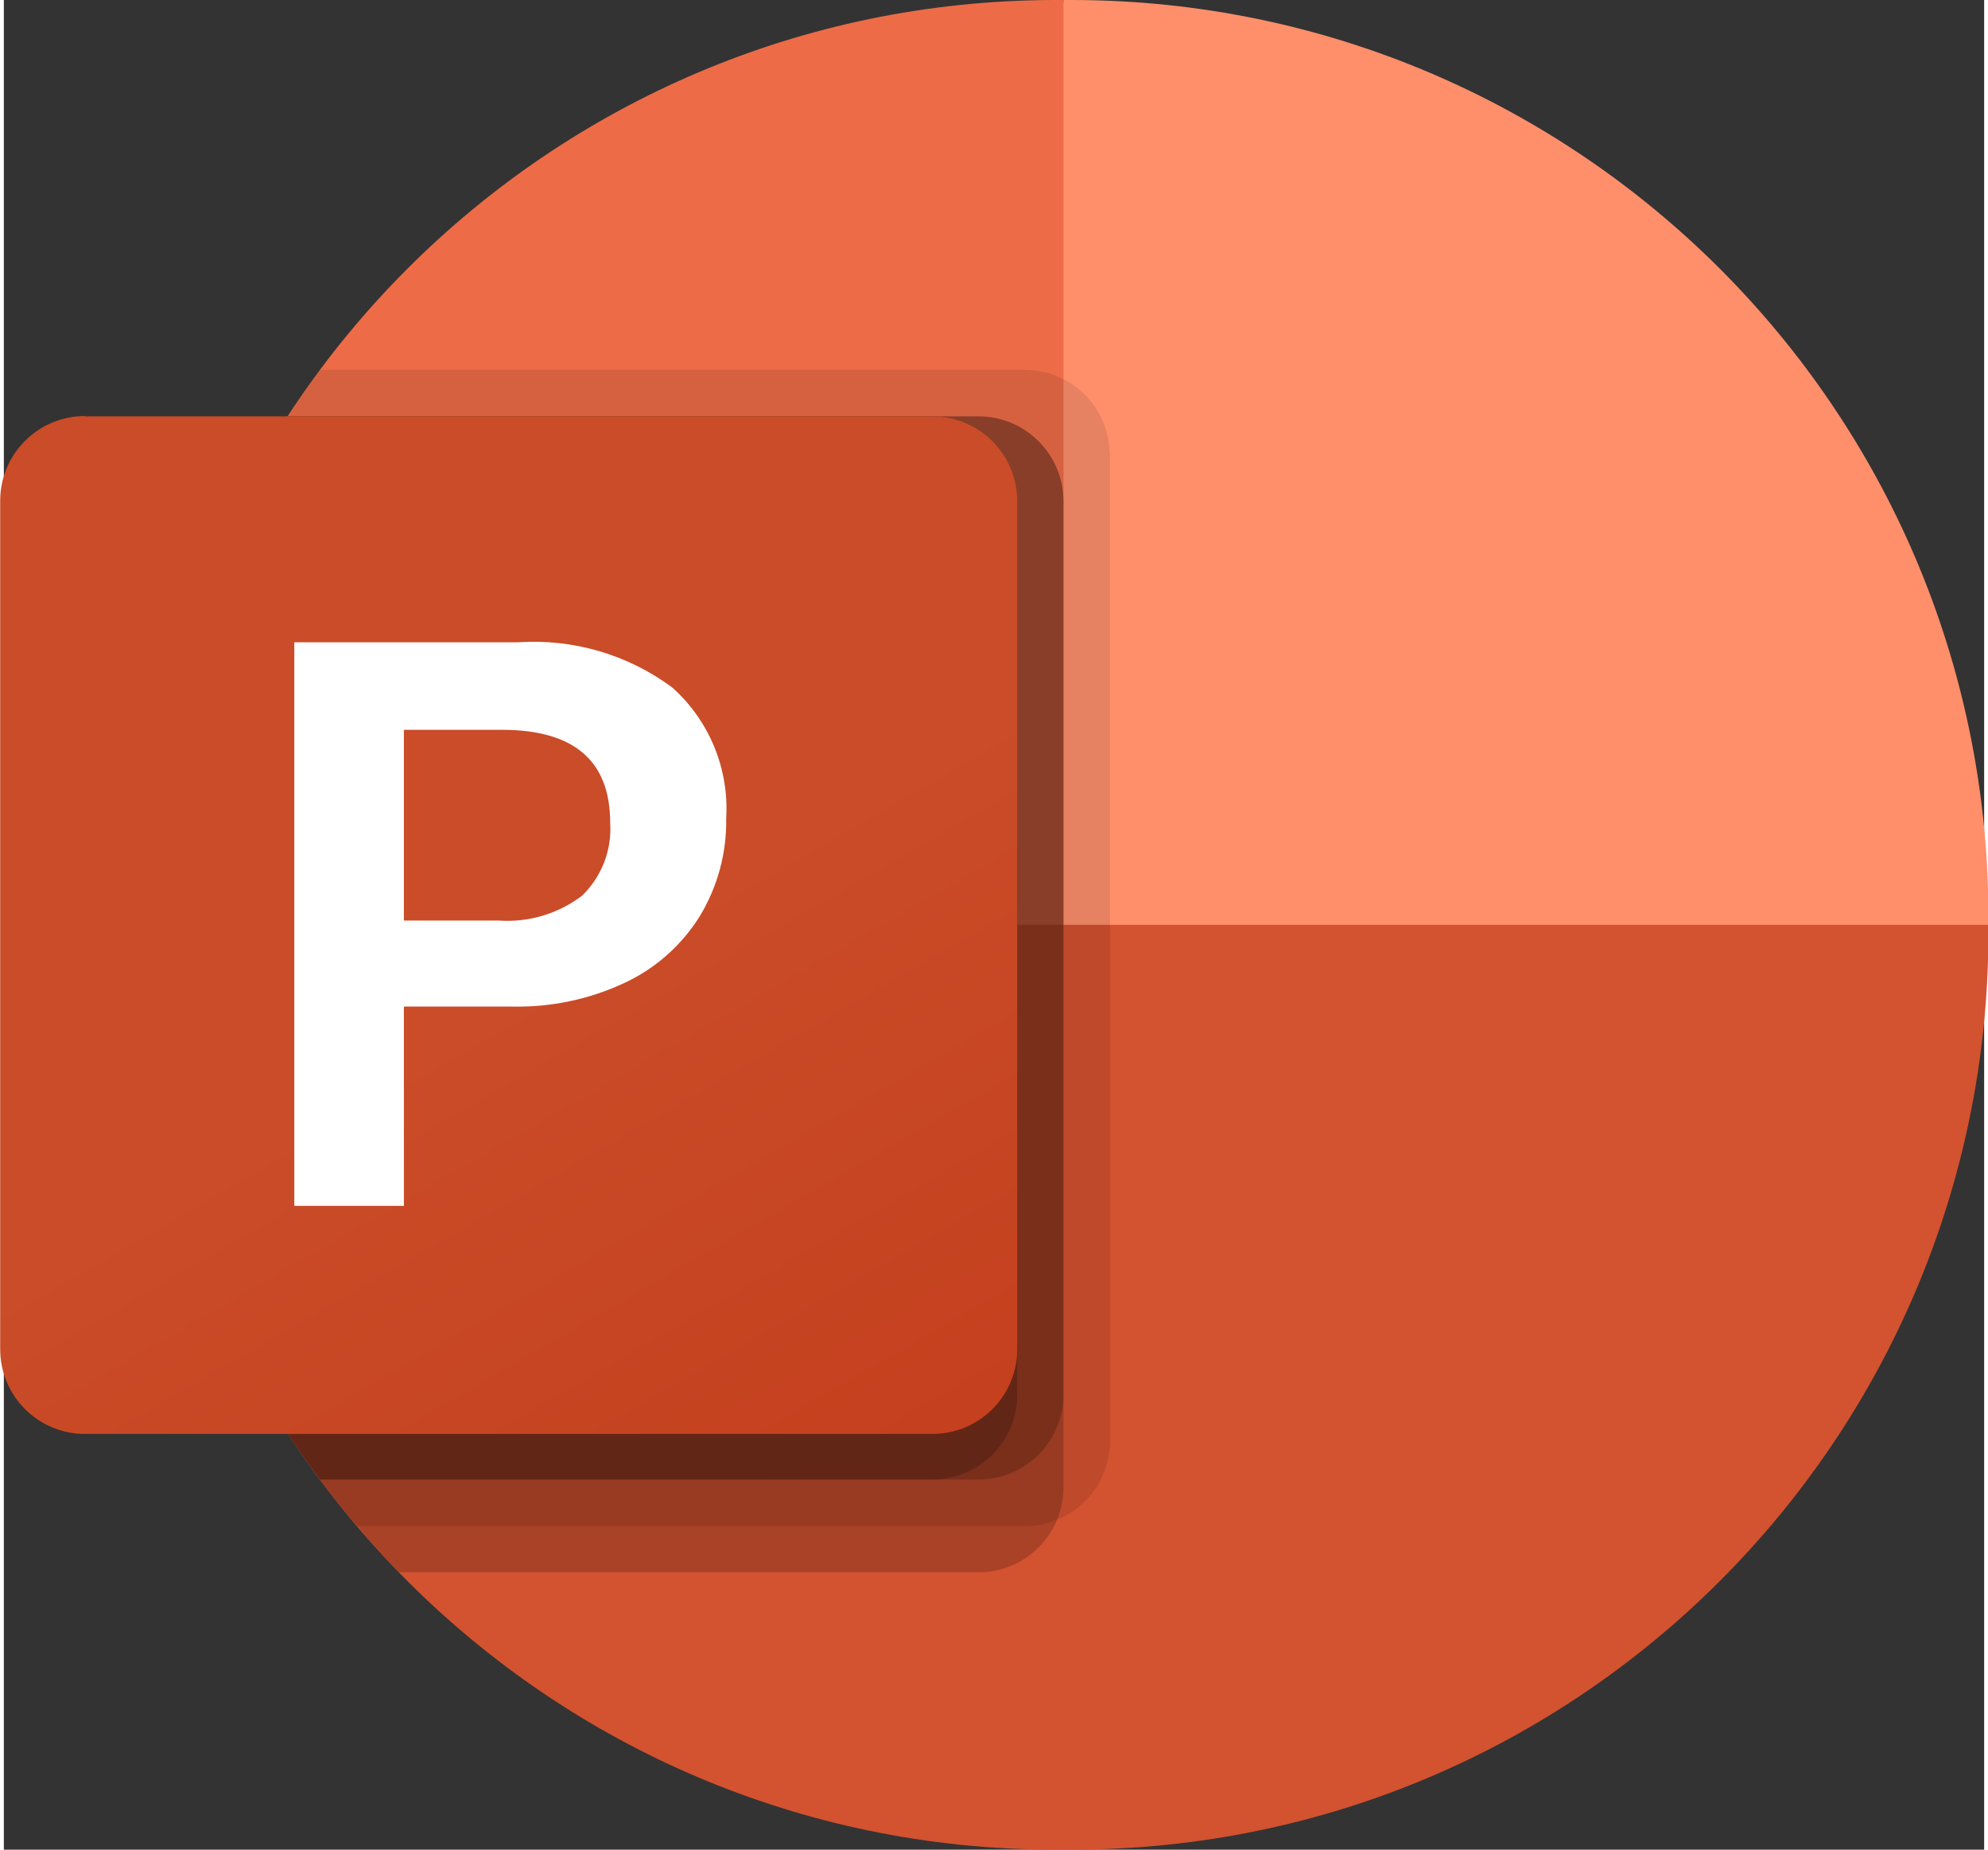
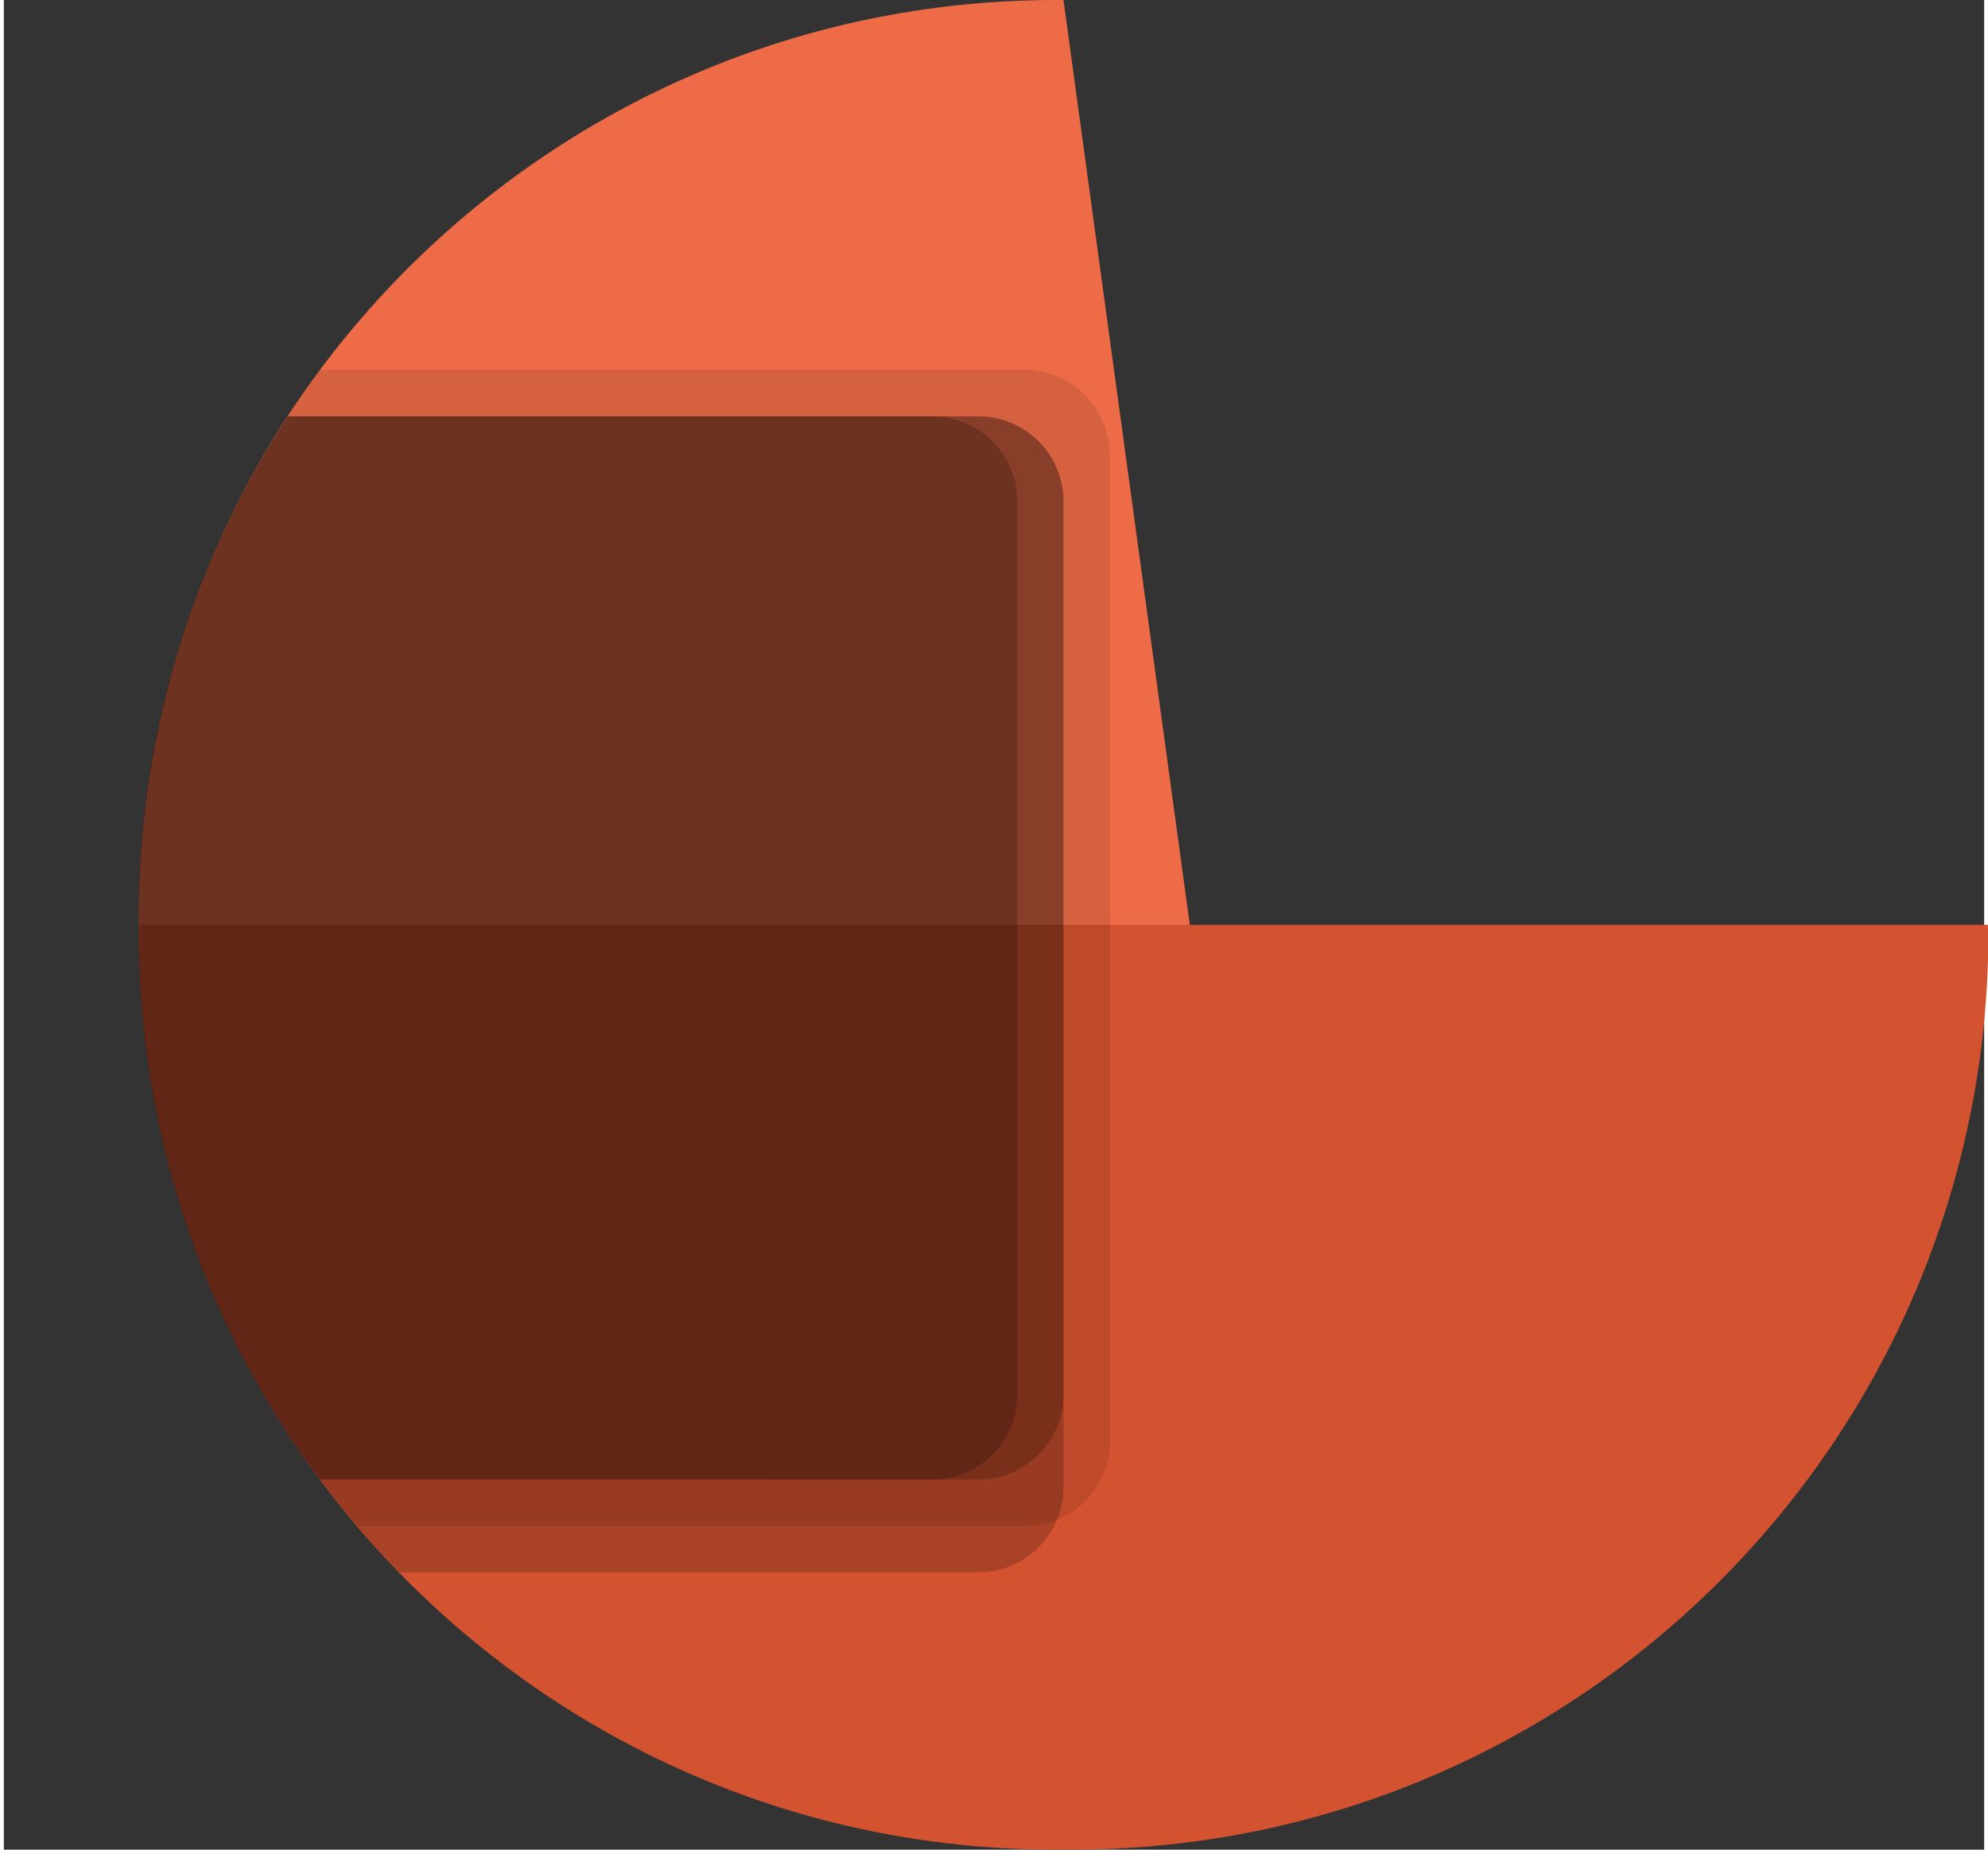
<svg xmlns="http://www.w3.org/2000/svg" xmlns:ns1="http://sodipodi.sourceforge.net/DTD/sodipodi-0.dtd" xmlns:ns2="http://www.inkscape.org/namespaces/inkscape" viewBox="-0.13 0 6.47 6.042" width="503.407" height="468.285" version="1.1" id="svg24" ns1:docname="logo-powerpoint.svg" ns2:export-filename="C:\Users\alex\sites\word-logo-0.png" ns2:export-xdpi="561.73999" ns2:export-ydpi="561.73999" ns2:version="1.1 (1:1.1+202105261517+ce6663b3b7)">
  <rect x="-0.13" y="0" width="6.47" height="6.042" fill="#333333" stroke="none" />
  <defs id="defs28">
    <linearGradient id="SVGID_1_" gradientUnits="userSpaceOnUse" x1="170.645" y1="1450.101" x2="811.655" y2="339.899" gradientTransform="matrix(0.003,0,0,-0.003,1.126,7.544)">
      <stop offset="0" style="stop-color:#CA4C28" id="stop18" />
      <stop offset="0.5" style="stop-color:#C5401E" id="stop20" />
      <stop offset="1" style="stop-color:#B62F14" id="stop22" />
    </linearGradient>
  </defs>
  <ns1:namedview pagecolor="#ffffff" bordercolor="#666666" borderopacity="1" objecttolerance="10" gridtolerance="10" guidetolerance="10" ns2:pageopacity="0" ns2:pageshadow="2" ns2:window-width="1600" ns2:window-height="838" id="namedview26" showgrid="false" ns2:zoom="0.53831355" ns2:cx="242.62224" ns2:cy="344.34655" ns2:window-x="-8" ns2:window-y="-8" ns2:window-maximized="1" ns2:current-layer="svg24" ns2:pagecheckerboard="0" />
  <path d="M 3.786,3.323 3.332,0 H 3.299 C 1.651,0.005 0.316,1.339 0.311,2.987 v 0.034 z" id="path4-1" ns2:connector-curvature="0" style="fill:#ed6c47;stroke-width:0.003" ns2:export-filename="/media/spitzer/Local/Websites/Professional CV/assets/skills/logo-powerpoint.png" ns2:export-xdpi="164.00259" ns2:export-ydpi="164.00259" />
-   <path d="M 3.366,0 H 3.332 V 3.021 L 4.843,3.625 6.354,3.021 V 2.987 C 6.349,1.339 5.014,0.005 3.366,0 Z" id="path6-9" ns2:connector-curvature="0" style="fill:#ff8f6b;stroke-width:0.003" ns2:export-filename="/media/spitzer/Local/Websites/Professional CV/assets/skills/logo-powerpoint.png" ns2:export-xdpi="164.00259" ns2:export-ydpi="164.00259" />
  <path d="m 6.354,3.021 v 0.033 C 6.349,4.703 5.014,6.038 3.366,6.042 H 3.299 C 1.651,6.038 0.316,4.703 0.311,3.054 v -0.033 z" id="path8-6" ns2:connector-curvature="0" style="fill:#d35230;stroke-width:0.003" ns2:export-filename="/media/spitzer/Local/Websites/Professional CV/assets/skills/logo-powerpoint.png" ns2:export-xdpi="164.00259" ns2:export-ydpi="164.00259" />
  <path enable-background="new    " d="m 3.484,1.485 v 3.224 c -7.509e-4,0.112 -0.069,0.213 -0.172,0.255 -0.033,0.014 -0.068,0.021 -0.104,0.021 H 1.024 c -0.042,-0.048 -0.083,-0.1 -0.121,-0.151 C 0.519,4.321 0.311,3.696 0.311,3.054 V 2.988 C 0.31,2.409 0.48,1.843 0.798,1.36 0.831,1.308 0.866,1.257 0.903,1.208 H 3.207 c 0.152,0.001 0.275,0.124 0.276,0.276 z" id="path10-2" ns2:connector-curvature="0" style="opacity:0.1;stroke-width:0.003" ns2:export-filename="/media/spitzer/Local/Websites/Professional CV/assets/skills/logo-powerpoint.png" ns2:export-xdpi="164.00259" ns2:export-ydpi="164.00259" />
  <path enable-background="new    " d="m 3.332,1.636 v 3.224 c 0,0.036 -0.007,0.071 -0.021,0.104 -0.043,0.104 -0.143,0.171 -0.255,0.172 H 1.162 c -0.048,-0.049 -0.094,-0.099 -0.137,-0.151 -0.042,-0.048 -0.083,-0.1 -0.121,-0.151 C 0.519,4.321 0.311,3.696 0.311,3.054 V 2.988 C 0.31,2.409 0.48,1.843 0.798,1.36 h 2.258 c 0.152,0.001 0.275,0.124 0.276,0.276 z" id="path12-1" ns2:connector-curvature="0" style="opacity:0.2;stroke-width:0.003" ns2:export-filename="/media/spitzer/Local/Websites/Professional CV/assets/skills/logo-powerpoint.png" ns2:export-xdpi="164.00259" ns2:export-ydpi="164.00259" />
  <path enable-background="new    " d="m 3.332,1.636 v 2.921 c -0.001,0.152 -0.124,0.275 -0.276,0.276 H 0.903 C 0.519,4.321 0.311,3.696 0.311,3.054 V 2.988 C 0.31,2.409 0.48,1.843 0.798,1.36 H 3.056 c 0.152,0.001 0.275,0.124 0.276,0.276 z" id="path14-2" ns2:connector-curvature="0" style="opacity:0.2;stroke-width:0.003" ns2:export-filename="/media/spitzer/Local/Websites/Professional CV/assets/skills/logo-powerpoint.png" ns2:export-xdpi="164.00259" ns2:export-ydpi="164.00259" />
  <path enable-background="new    " d="m 3.181,1.636 v 2.921 c -0.001,0.152 -0.124,0.275 -0.276,0.276 H 0.903 C 0.519,4.321 0.311,3.696 0.311,3.054 V 2.988 C 0.31,2.409 0.48,1.843 0.798,1.36 H 2.905 c 0.152,0.001 0.275,0.124 0.276,0.276 z" id="path16-0" ns2:connector-curvature="0" style="opacity:0.2;stroke-width:0.003" ns2:export-filename="/media/spitzer/Local/Websites/Professional CV/assets/skills/logo-powerpoint.png" ns2:export-xdpi="164.00259" ns2:export-ydpi="164.00259" />
-   <path d="M 0.135,1.36 H 2.904 c 0.153,0 0.277,0.124 0.277,0.277 v 2.77 c 0,0.153 -0.124,0.277 -0.277,0.277 H 0.135 c -0.153,0 -0.277,-0.124 -0.277,-0.277 V 1.636 c 0,-0.153 0.124,-0.277 0.277,-0.277 z" id="path25" ns2:connector-curvature="0" style="fill:url(#SVGID_1_);stroke-width:0.003" ns2:export-filename="/media/spitzer/Local/Websites/Professional CV/assets/skills/logo-powerpoint.png" ns2:export-xdpi="164.00259" ns2:export-ydpi="164.00259" />
-   <path d="m 1.55,2.098 c 0.18,-0.012 0.359,0.04 0.504,0.148 0.121,0.108 0.186,0.266 0.176,0.428 C 2.232,2.786 2.202,2.897 2.143,2.994 2.084,3.088 1.999,3.164 1.897,3.211 1.782,3.265 1.655,3.291 1.528,3.288 H 1.177 V 3.939 H 0.819 V 2.098 Z m -0.373,0.909 h 0.309 c 0.098,0.007 0.195,-0.022 0.273,-0.081 0.064,-0.062 0.098,-0.149 0.092,-0.238 0,-0.203 -0.118,-0.304 -0.354,-0.304 H 1.177 v 0.624 z" id="path27" ns2:connector-curvature="0" style="fill:#ffffff;stroke-width:0.003" ns2:export-filename="/media/spitzer/Local/Websites/Professional CV/assets/skills/logo-powerpoint.png" ns2:export-xdpi="164.00259" ns2:export-ydpi="164.00259" />
</svg>